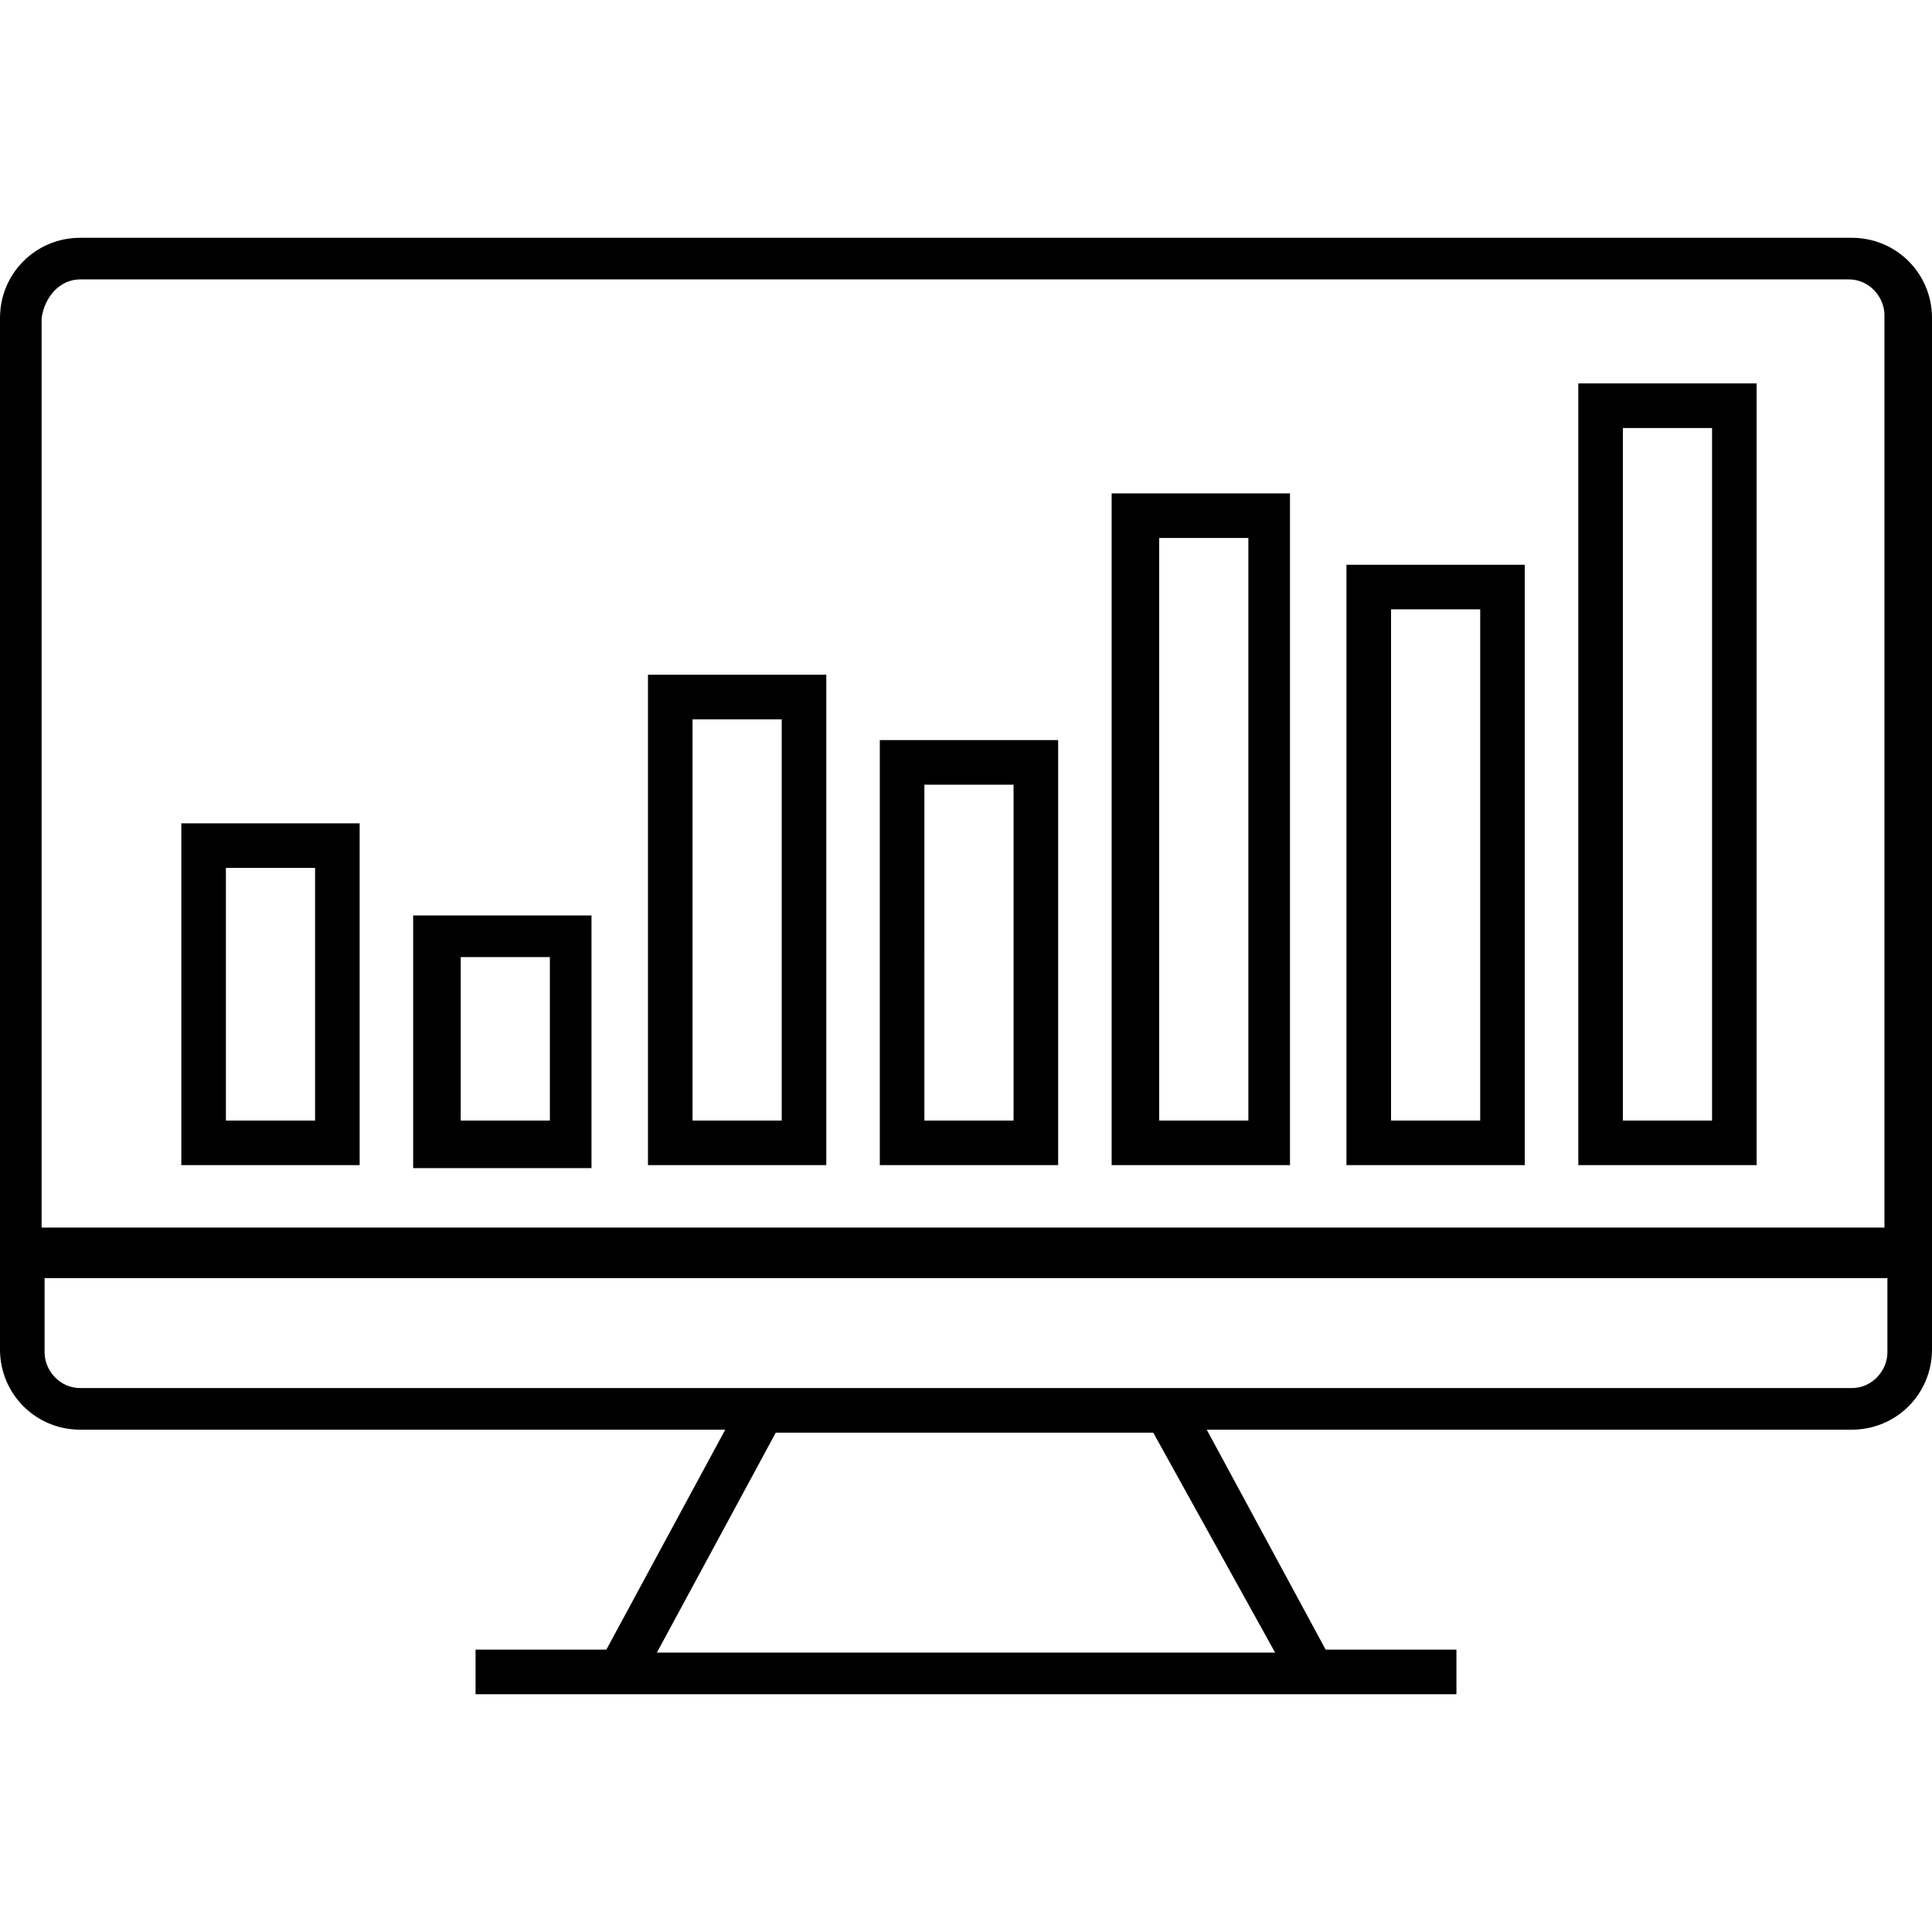
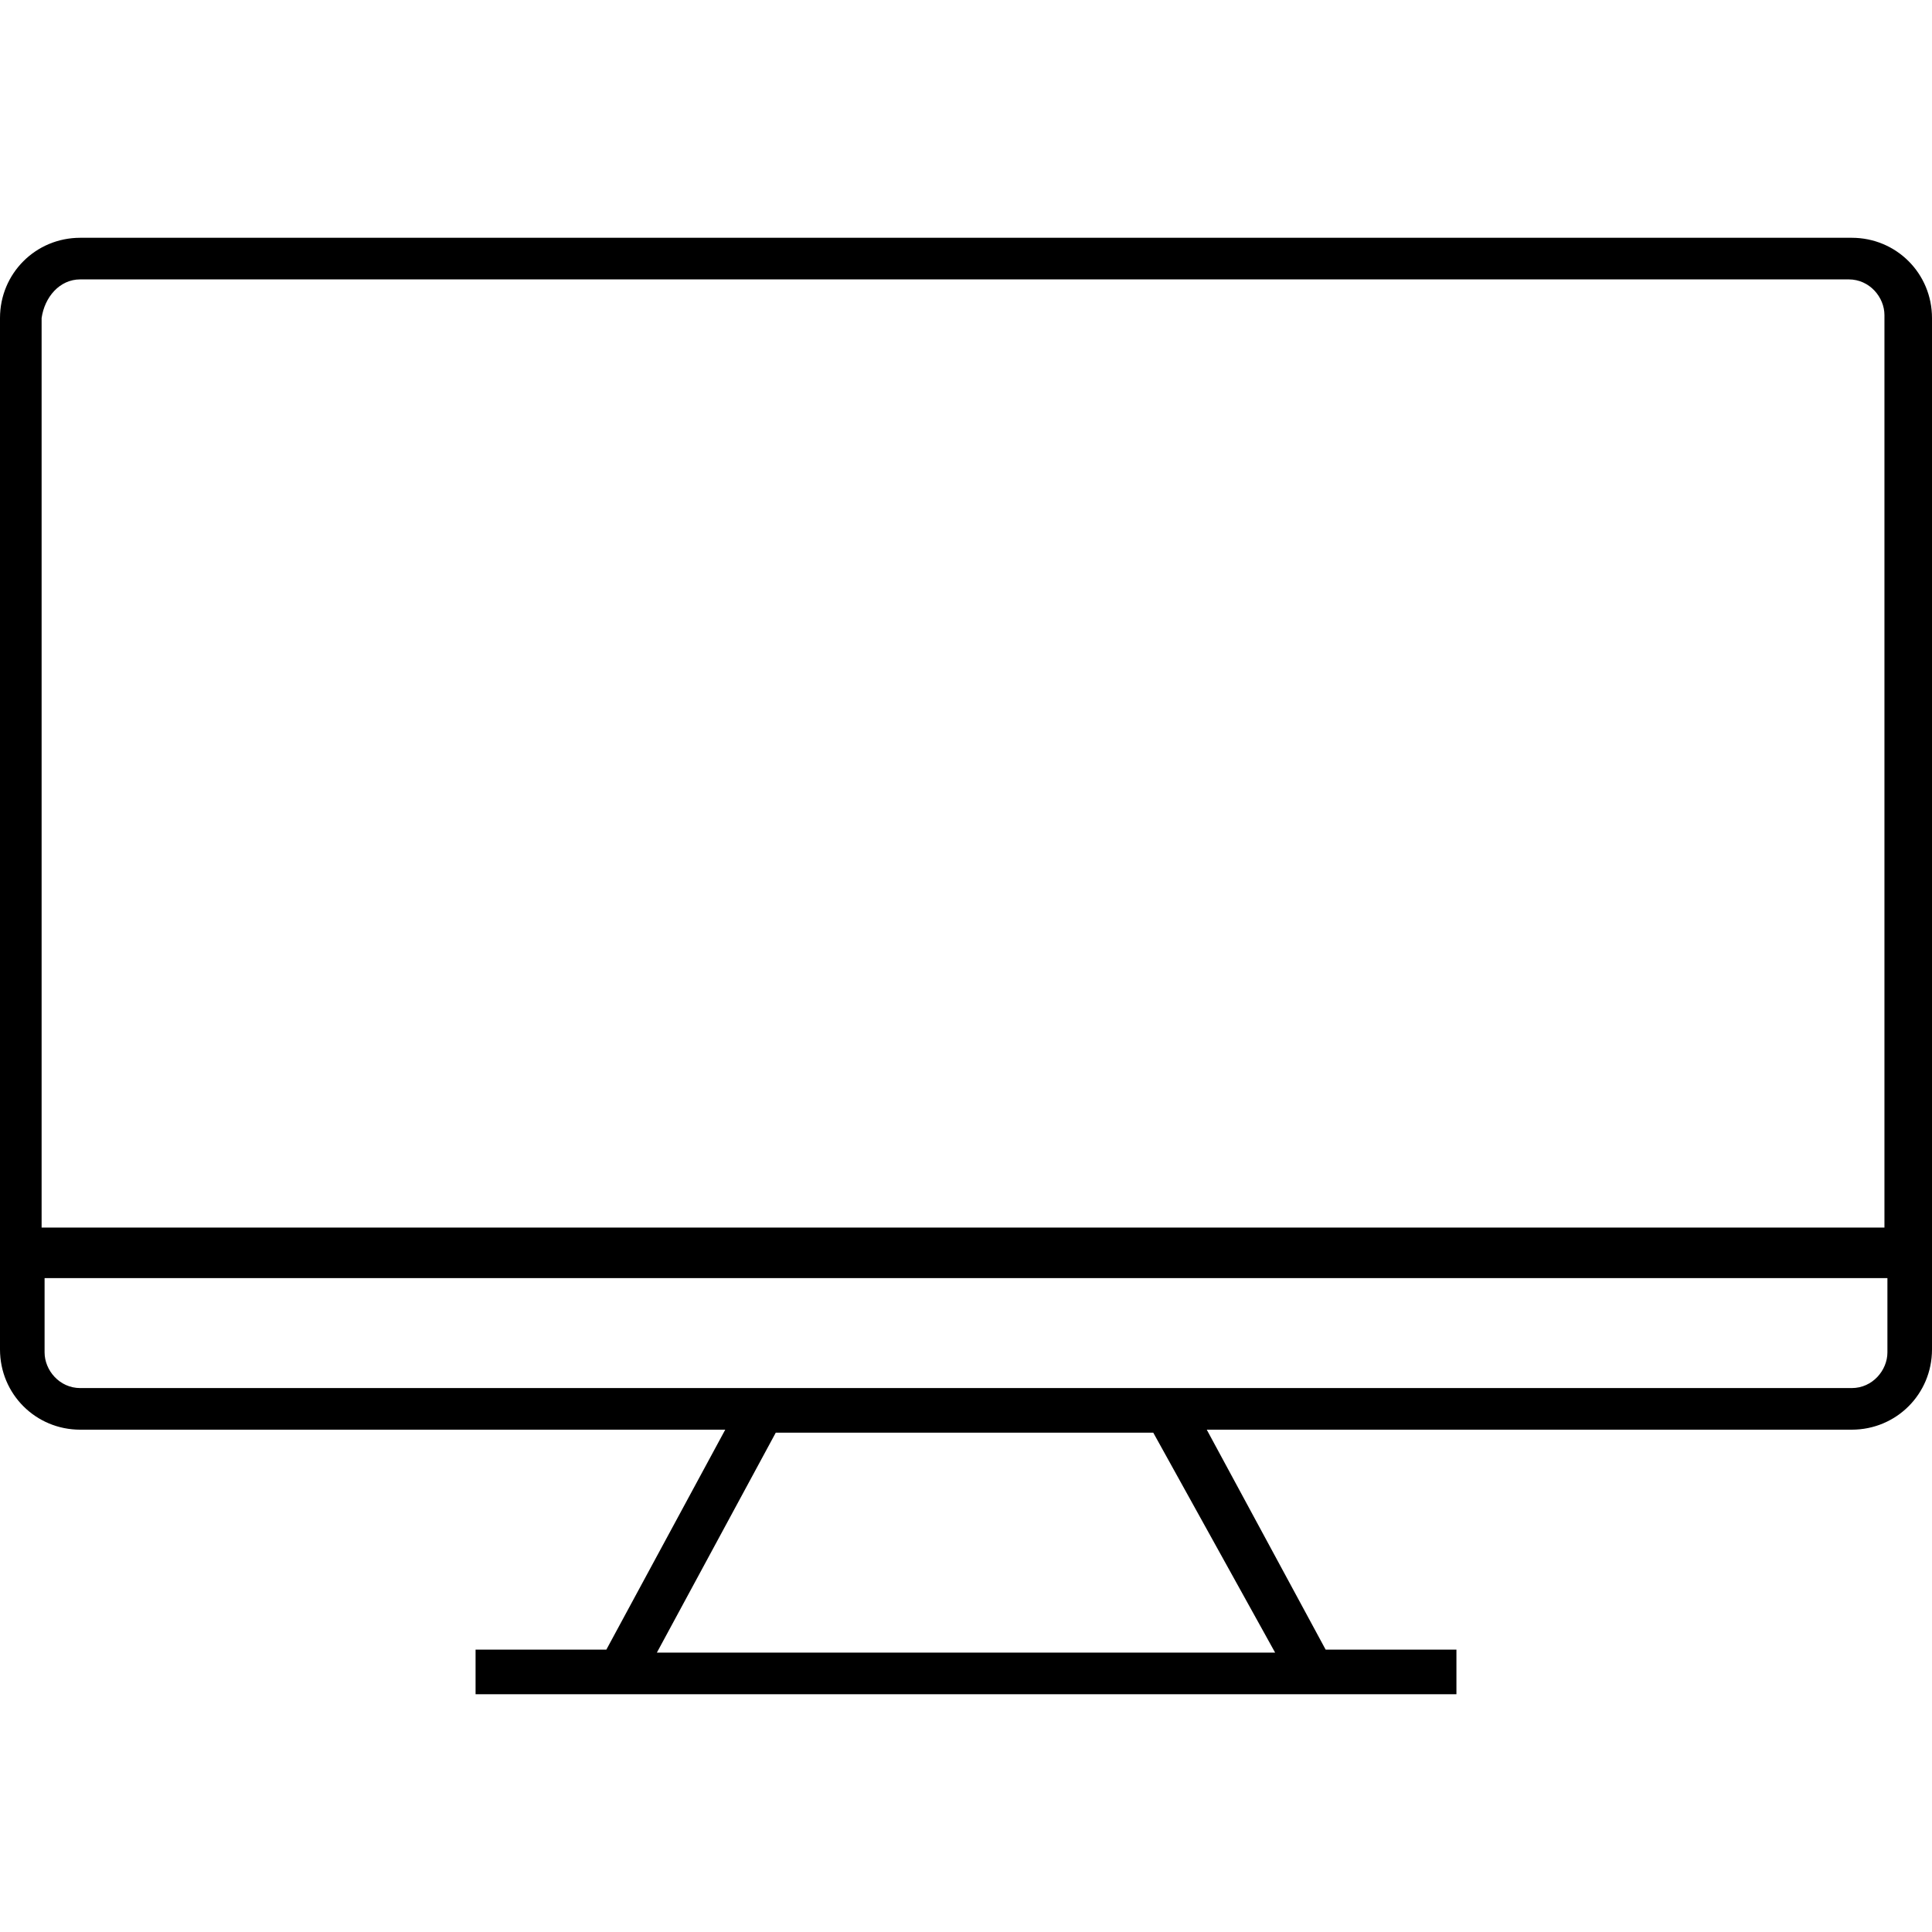
<svg xmlns="http://www.w3.org/2000/svg" viewBox="0 0 65 65">
  <path d="M62.3 8H2.7C1.2 8 0 9.2 0 10.7v34.7c0 1.5 1.2 2.7 2.7 2.7h21.7l-4 7.4H16V57h33v-1.5h-4.4l-4-7.4h21.7c1.5 0 2.7-1.2 2.7-2.7V10.7C65 9.2 63.8 8 62.3 8zM2.7 9.4h59.5c.7 0 1.2.6 1.2 1.2v30.7h-62V10.7c.1-.7.6-1.3 1.3-1.3zm40.2 46.2H22.1l4-7.4h12.7l4.1 7.4zm19.4-8.9H2.7c-.7 0-1.2-.6-1.2-1.2V43h62v2.5c0 .6-.5 1.2-1.2 1.2z" />
-   <path d="M43.4 16.6h-6v22.6h6V16.6zM42 37.7h-3V18.1h3v19.6zM51.3 19h-6v20.2h6V19zm-1.5 18.7h-3V20.5h3v17.2zm9.3-24.8h-6v26.3h6V12.9zm-1.5 24.8h-3V14.4h3v23.3zm-22-12.8h-6v14.3h6V24.9zm-1.5 12.8h-3V26.4h3v11.3zm-6.3-15h-6v16.5h6V22.7zm-1.5 15h-3V24.2h3v13.5zm-6.4-6.9h-6v8.5h6v-8.5zm-1.4 6.9h-3v-5.5h3v5.5zm-6.4-10h-6v11.5h6V27.7zm-1.5 10h-3v-8.5h3v8.5z" />
</svg>